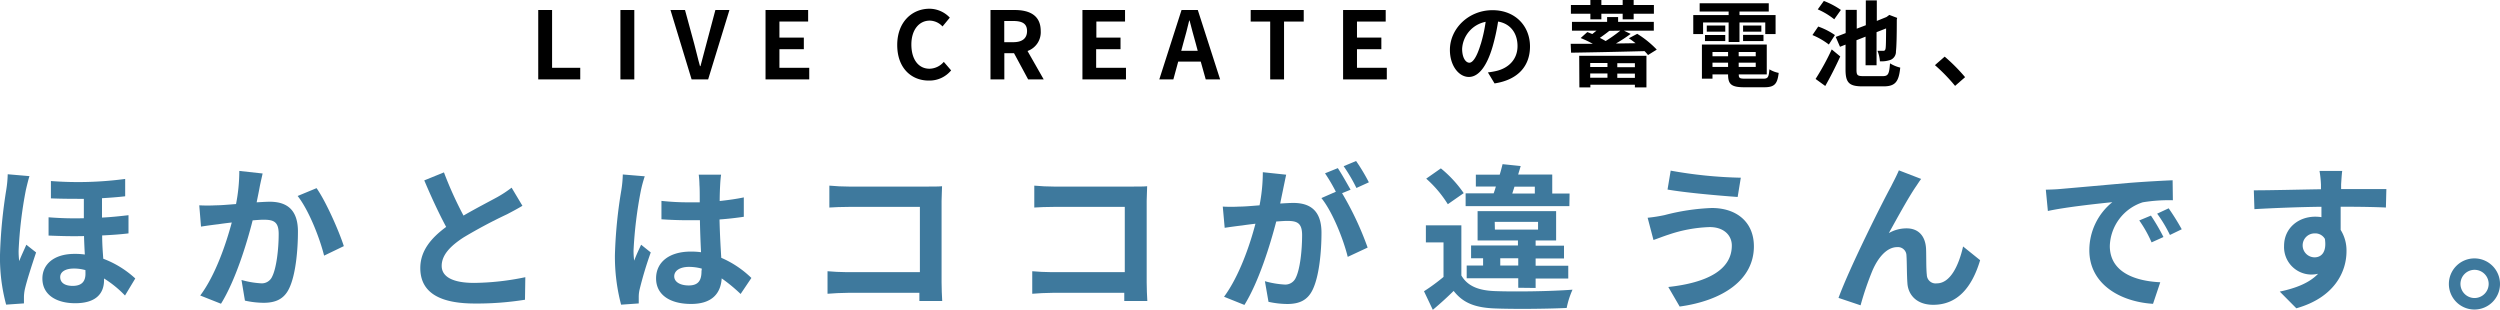
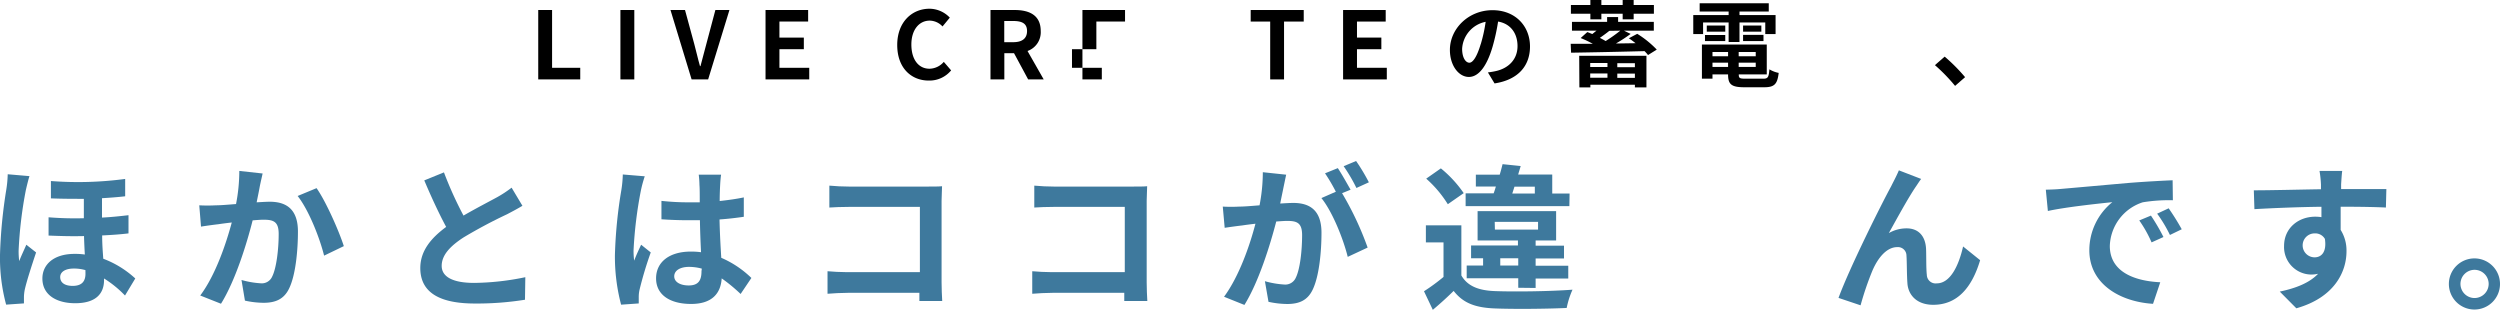
<svg xmlns="http://www.w3.org/2000/svg" viewBox="0 0 586.78 72.72">
  <defs>
    <style>.cls-1{fill:#3e799d;}</style>
  </defs>
  <g id="レイヤー_2" data-name="レイヤー 2">
    <g id="文字">
      <path d="M126.33,2.35h3.25V15.91h6.61v2.73h-9.86Z" />
      <path d="M145.62,2.35h3.26V18.64h-3.26Z" />
      <path d="M157.37,2.35h3.41l2.16,7.93c.5,1.8.83,3.43,1.36,5.25h.11c.51-1.82.88-3.45,1.39-5.25l2.11-7.93h3.3l-5,16.29h-3.88Z" />
      <path d="M179.68,2.35h10V5.06h-6.74V8.82h5.73v2.73h-5.73v4.36h7v2.73H179.68Z" />
      <path d="M210.59,10.56c0-5.37,3.45-8.51,7.57-8.51a6.62,6.62,0,0,1,4.77,2.09l-1.71,2.07a4.19,4.19,0,0,0-3-1.37c-2.46,0-4.31,2.11-4.31,5.61s1.67,5.68,4.25,5.68a4.51,4.51,0,0,0,3.36-1.61l1.72,2a6.58,6.58,0,0,1-5.19,2.39C213.93,18.94,210.59,16,210.59,10.56Z" />
      <path d="M241.32,18.64,238,12.48h-2.27v6.16h-3.25V2.35h5.67c3.41,0,6.12,1.19,6.12,4.93a4.66,4.66,0,0,1-3.1,4.69l3.8,6.67ZM235.71,9.9h2.12c2.09,0,3.23-.88,3.23-2.62s-1.14-2.35-3.23-2.35h-2.12Z" />
-       <path d="M254.06,2.35h10V5.06h-6.73V8.82H263v2.73h-5.72v4.36h7v2.73H254.06Z" />
-       <path d="M281.83,14.46h-5.29l-1.14,4.18h-3.3l5.22-16.29h3.82l5.24,16.29H283Zm-.71-2.53-.48-1.79c-.51-1.69-.95-3.56-1.43-5.32h-.09c-.42,1.78-.9,3.63-1.39,5.32l-.48,1.79Z" />
+       <path d="M254.06,2.35h10V5.06h-6.73V8.82v2.73h-5.72v4.36h7v2.73H254.06Z" />
      <path d="M298.13,5.06h-4.58V2.35H306V5.06h-4.62V18.64h-3.25Z" />
      <path d="M315.24,2.35h10V5.06H318.5V8.82h5.72v2.73H318.5v4.36h7v2.73H315.24Z" />
      <path d="M349.23,17c.84-.11,1.45-.22,2-.35,2.79-.66,4.95-2.66,4.95-5.83,0-3-1.63-5.26-4.56-5.76a47.12,47.12,0,0,1-1.3,5.92c-1.29,4.4-3.19,7.08-5.56,7.08s-4.45-2.66-4.45-6.34c0-5,4.38-9.33,10-9.33,5.39,0,8.8,3.77,8.8,8.52,0,4.58-2.82,7.83-8.32,8.67Zm-1.69-6.6a34.89,34.89,0,0,0,1.16-5.28,6.84,6.84,0,0,0-5.52,6.32c0,2.2.88,3.28,1.7,3.28S346.66,13.31,347.54,10.36Z" />
      <path d="M384.28,7.94a23.14,23.14,0,0,1,4.58,3.7l-2.05,1.28A9.91,9.91,0,0,0,386,12c-6.23.17-12.9.3-17.25.37l-.09-2.09c1.5,0,3.26,0,5.19,0A24.85,24.85,0,0,0,371,8.93l1.56-1.4c.38.13.77.3,1.17.46.31-.24.64-.53,1-.79h-5.77V5.13h8.25V4h2.58V5.13h8.38V7.2h-7l1.56.76a35.56,35.56,0,0,1-3.46,2.25l4.62-.07c-.52-.41-1.07-.83-1.58-1.16Zm-11-4.71h-4.57V1.17h4.57V0h2.58V1.17h5V0h2.58V1.17h4.75V3.23h-4.75v1.3h-2.58V3.23h-5v1.3h-2.58Zm-2.62,9.86h15.78v7.42h-2.71v-.62H373.28v.62H370.7Zm2.58,1.7v.94h4.05v-.94Zm4.05,3.45v-1h-4.05v1Zm.44-11c-.73.59-1.52,1.16-2.23,1.65.49.24.95.5,1.37.74A34.78,34.78,0,0,0,380.3,7.2Zm6,7.59h-4.13v.94h4.13Zm0,3.45v-1h-4.13v1Z" />
      <path d="M399.74,8h-2.31V3.54h8.3V2.71h-6.8V.77h16.22V2.71h-6.87v.83h8.47V8h-2.42V5.28h-6.05V9.86h-2.55V5.28h-6Zm14.11,10.47c1.1,0,1.3-.33,1.45-2.2a6.55,6.55,0,0,0,2.18.84c-.31,2.64-1,3.37-3.41,3.37h-4.62c-3,0-3.85-.64-3.85-2.95v-.07h-3.66v1h-2.48v-8h15.22v7h-6.57v.07c0,.81.24.94,1.58.94ZM400.18,8.21h4.76V9.64h-4.76Zm4.76-.77H400.6V6h4.34Zm-3,4.77v1h3.66v-1Zm3.66,3.5v-1h-3.66v1Zm6.49-3.5h-4v1h4Zm0,3.5v-1h-4v1ZM413.41,6V7.44h-4.29V6Zm-4.29,2.18h4.79V9.64h-4.79Z" />
-       <path d="M429.25,10.45a16.9,16.9,0,0,0-3.85-2.22l1.36-2a16.38,16.38,0,0,1,3.92,2Zm-3.11,8.08a58.63,58.63,0,0,0,3.79-6.93l2,1.65c-1.05,2.31-2.3,4.79-3.52,6.93Zm4.38-14a16.85,16.85,0,0,0-3.87-2.33L428.08.22a18.51,18.51,0,0,1,4,2.11ZM441.9,17.87c1.3,0,1.52-.53,1.71-3a8.39,8.39,0,0,0,2.4,1c-.33,3.28-1.14,4.4-3.91,4.4h-4.93c-3.13,0-4-.83-4-3.93V10.47l-1.3.51-1-2.31,2.33-.9V2.31h2.6V6.73l2.13-.81V.09h2.58V4.91L442.76,4l.22-.15.46-.35,1.85.7-.09.4c0,3.87-.07,6.49-.2,7.44a2.06,2.06,0,0,1-1.23,2,6.42,6.42,0,0,1-2.53.35,8.07,8.07,0,0,0-.57-2.46c.46,0,1.07,0,1.34,0s.46-.07.55-.51.11-1.82.13-4.75l-2.24.88v7.77h-2.58V8.6l-2.13.84v6.91c0,1.32.22,1.52,1.65,1.52Z" />
      <path d="M458.88,20.16a40.46,40.46,0,0,0-4.73-4.87l2.29-2a41.81,41.81,0,0,1,4.79,4.82Z" />
      <path class="cls-1" d="M6.92,41.34c-.26.74-.7,2.6-.85,3.26a97.18,97.18,0,0,0-1.7,14.21,18.75,18.75,0,0,0,.14,2.48C5,60,5.66,58.66,6.18,57.44l2.29,1.81c-1,3-2.22,6.74-2.66,8.74a9.93,9.93,0,0,0-.19,1.7c0,.37,0,1,0,1.52l-4.18.29A42.29,42.29,0,0,1,0,59.81,115.69,115.69,0,0,1,1.48,44.49a26.57,26.57,0,0,0,.33-3.59ZM30.16,54.78c-1.78.22-3.89.37-6.18.48,0,2,.14,3.81.26,5.47a23,23,0,0,1,7.51,4.63l-2.41,4a25.61,25.61,0,0,0-4.92-4v.37c0,3.26-2,5.44-6.77,5.44-4.26,0-7.7-1.85-7.7-5.81,0-3.22,2.59-5.77,7.55-5.77a15.92,15.92,0,0,1,2.41.15c-.08-1.41-.15-2.89-.19-4.33-2.7.07-5.51,0-8.32-.12V51a77.59,77.59,0,0,0,8.28.22V46.67c-2.44,0-5,0-7.73-.11V42.49A83.28,83.28,0,0,0,29.38,42v4.07c-1.59.19-3.44.33-5.44.45v4.55c2.22-.11,4.29-.34,6.22-.56ZM20.05,63.4a9.81,9.81,0,0,0-2.7-.37c-2.07,0-3.22.81-3.22,2,0,1.37,1.15,2.07,2.93,2.07,2.18,0,3-1.11,3-2.85Z" />
      <path class="cls-1" d="M61.64,40.72c-.22,1-.48,2.11-.66,3-.19,1.11-.48,2.44-.74,3.77,1.22-.07,2.33-.14,3.07-.14,3.88,0,6.62,1.74,6.62,7,0,4.33-.52,10.18-2.07,13.36-1.22,2.55-3.26,3.36-6,3.36a20.85,20.85,0,0,1-4.37-.51l-.81-4.85a20.82,20.82,0,0,0,4.47.78,2.66,2.66,0,0,0,2.74-1.59c1-2,1.52-6.41,1.52-10,0-2.93-1.26-3.33-3.59-3.33-.59,0-1.48.07-2.52.15-1.4,5.55-4.07,14.17-7.43,19.57L47,69.36c3.59-4.81,6.06-12.14,7.4-17.14-1.3.15-2.45.3-3.15.41-1,.11-2.92.37-4.07.56l-.41-5a36.05,36.05,0,0,0,3.89,0c1.15,0,2.89-.15,4.74-.3a40.86,40.86,0,0,0,.77-7.77ZM74.3,44.16c2.22,3.14,5.29,10.14,6.4,13.61L76.07,60c-1-4.07-3.59-10.7-6.21-14Z" />
      <path class="cls-1" d="M122.62,48.3c-1.11.67-2.29,1.3-3.63,2a115.11,115.11,0,0,0-10.21,5.44c-3.07,2-5.11,4.11-5.11,6.66s2.56,4,7.63,4a61.36,61.36,0,0,0,12-1.34l-.08,5.29a71.42,71.42,0,0,1-11.77.89c-7.28,0-12.8-2-12.8-8.32,0-4.07,2.56-7.07,6.07-9.66-1.7-3.15-3.48-7-5.14-10.92l4.62-1.88a87.27,87.27,0,0,0,4.59,10.14c3-1.74,6.18-3.37,7.92-4.33a27,27,0,0,0,3.37-2.22Z" />
      <path class="cls-1" d="M151.33,41.38a30.15,30.15,0,0,0-.89,3.26,97.59,97.59,0,0,0-1.74,14.17,17.14,17.14,0,0,0,.15,2.37c.48-1.3,1.07-2.52,1.63-3.74l2.26,1.81A87.41,87.41,0,0,0,150.11,68a7.62,7.62,0,0,0-.19,1.7c0,.37,0,1,0,1.52l-4.14.29a44.1,44.1,0,0,1-1.45-11.69,109.08,109.08,0,0,1,1.52-15.28,27.35,27.35,0,0,0,.33-3.59ZM173.83,69a38.22,38.22,0,0,0-4.44-3.66c-.22,3.48-2.22,6-7.18,6s-8.22-2.14-8.22-6,3.15-6.29,8.14-6.29a16.58,16.58,0,0,1,2.41.15c-.11-2.26-.22-4.92-.26-7.51-.89,0-1.78,0-2.63,0-2.14,0-4.21-.07-6.4-.22V47.15a58.71,58.71,0,0,0,6.4.34c.85,0,1.74,0,2.59,0,0-1.81,0-3.29-.07-4.07A21.09,21.09,0,0,0,164,41h5.25c-.11.71-.18,1.6-.22,2.37s-.11,2.19-.11,3.81c2-.22,3.92-.48,5.66-.85v4.55c-1.78.26-3.7.49-5.7.63.08,3.56.26,6.48.41,9a23.44,23.44,0,0,1,7.07,4.73Zm-9.11-5.95a11.37,11.37,0,0,0-3-.41c-2.07,0-3.47.85-3.47,2.22s1.48,2.14,3.4,2.14c2.26,0,3-1.18,3-3.33Z" />
      <path class="cls-1" d="M215.79,70.65c0-.59,0-1.22,0-1.92H199c-1.44,0-3.55.11-4.77.22V63.66c1.29.11,3,.22,4.62.22h17.06V48.56H199.25c-1.56,0-3.56.07-4.59.15V43.57c1.37.14,3.29.22,4.59.22h18.61c1.07,0,2.62,0,3.25-.08,0,.85-.11,2.33-.11,3.41V66.29c0,1.29.08,3.25.15,4.36Z" />
      <path class="cls-1" d="M263.88,70.65c0-.59,0-1.22,0-1.92H247.05c-1.44,0-3.55.11-4.77.22V63.66c1.29.11,3,.22,4.62.22H264V48.56H247.34c-1.55,0-3.55.07-4.58.15V43.57c1.37.14,3.29.22,4.58.22H266c1.07,0,2.62,0,3.25-.08,0,.85-.11,2.33-.11,3.41V66.29c0,1.29.08,3.25.15,4.36Z" />
      <path class="cls-1" d="M301.88,41c-.22,1-.44,2.11-.63,3-.22,1.11-.51,2.44-.77,3.77,1.22-.07,2.33-.14,3.07-.14,3.88,0,6.62,1.73,6.62,7,0,4.33-.52,10.17-2.07,13.36-1.22,2.55-3.22,3.36-6,3.36a21.17,21.17,0,0,1-4.37-.51L296.89,66a21.14,21.14,0,0,0,4.51.78,2.69,2.69,0,0,0,2.74-1.6c1-2,1.48-6.4,1.48-10,0-2.93-1.26-3.33-3.55-3.33-.59,0-1.48.07-2.52.14-1.44,5.55-4.11,14.18-7.47,19.58l-4.78-1.92c3.56-4.82,6.07-12.14,7.37-17.14-1.3.15-2.44.3-3.15.41-1,.11-2.92.37-4.07.55L287,48.49a36.05,36.05,0,0,0,3.89,0c1.15,0,2.89-.15,4.74-.3a40.94,40.94,0,0,0,.77-7.77ZM315,45.34a73.15,73.15,0,0,1,6,12.77l-4.67,2.18c-1-4.07-3.55-10.55-6.18-13.8L313.54,45A41.19,41.19,0,0,0,311,40.68L314,39.46c.92,1.37,2.22,3.7,3,5.07Zm3.37-1.22a38.22,38.22,0,0,0-3-5.11l2.92-1.22a43.81,43.81,0,0,1,3,5Z" />
      <path class="cls-1" d="M343,64.66c1.44,2.48,4,3.51,7.81,3.66,4.44.18,13.17.07,18.28-.33a19.74,19.74,0,0,0-1.37,4.29c-4.59.22-12.43.3-16.95.11s-7.36-1.26-9.58-4.11c-1.48,1.45-3,2.85-4.89,4.44l-2.07-4.36A45.22,45.22,0,0,0,338.81,65V56.89h-4.14v-4H343Zm-3.18-16.73a27.21,27.21,0,0,0-5.07-6l3.44-2.41a27.79,27.79,0,0,1,5.36,5.81Zm28.53.45H344v-3h6.58c.19-.52.34-1,.52-1.6h-4.7V41H352c.26-.85.48-1.7.67-2.47l4.25.44c-.18.67-.4,1.33-.59,2h8v4.45h4.07Zm-12,19.16V65.32H344.25v-3h3.85V60.62h-2.82v-3h11V56.44h-9.47V49.56h18.43v6.88h-4.81v1.22h6.66v3h-6.66v1.71h7.66v3h-7.66v2.22Zm-5.48-13.65H361V52.08H350.83Zm5.48,8.44V60.62h-4.22v1.71Zm-1.4-16.91h5.29v-1.6h-4.78Z" />
-       <path class="cls-1" d="M401.19,53.3a33.16,33.16,0,0,0-9.55,1.77c-1.07.34-2.47.89-3.55,1.26l-1.37-5.22a35.43,35.43,0,0,0,4-.63,50.92,50.92,0,0,1,11.06-1.66c5.81,0,9.88,3.29,9.88,9,0,7.84-7.25,12.73-17.42,14.13l-2.67-4.59c9.1-1,14.91-4,14.91-9.73C406.48,55.26,404.63,53.26,401.19,53.3Zm7.4-11.59-.74,4.52c-4.29-.3-12.25-1-16.46-1.74l.74-4.44A104,104,0,0,0,408.59,41.71Z" />
      <path class="cls-1" d="M449.74,43.71c-1.82,2.63-4.59,7.74-6.41,11a8.33,8.33,0,0,1,4.19-1.11c2.73,0,4.4,1.77,4.55,4.81.07,1.62,0,4.58.18,6.1a2.06,2.06,0,0,0,2.33,2c3.15,0,5.15-4.11,6.18-8.66l4,3.22c-1.89,6.33-5.29,10.47-11,10.47-4,0-5.92-2.44-6.07-5.1-.15-2-.11-5-.22-6.44a2,2,0,0,0-2.15-2c-2.51,0-4.55,2.52-5.84,5.52a70.77,70.77,0,0,0-2.78,8.14l-5.18-1.74c2.7-7.33,10.44-22.72,12.36-26.2.48-1,1.15-2.18,1.81-3.74L450.92,42C450.55,42.46,450.14,43.12,449.74,43.71Z" />
      <path class="cls-1" d="M483.74,44.34c3.07-.26,9.14-.81,15.84-1.4,3.77-.3,7.77-.52,10.36-.63L510,47a38.1,38.1,0,0,0-7.06.48,11.12,11.12,0,0,0-7.74,10.25c0,6,5.63,8.22,11.84,8.52l-1.7,5.06c-7.7-.48-14.95-4.62-14.95-12.58a14.52,14.52,0,0,1,5.4-11.28c-3.18.33-10.88,1.14-15.13,2.07l-.48-5C481.63,44.49,483,44.42,483.74,44.34Zm24.05,11.29L505,56.89a28.56,28.56,0,0,0-2.89-5.15l2.74-1.14A47.39,47.39,0,0,1,507.79,55.63Zm4.29-1.82-2.77,1.34a32.23,32.23,0,0,0-3-5l2.7-1.26A56.05,56.05,0,0,1,512.08,53.81Z" />
      <path class="cls-1" d="M560,48.71c-2.22-.11-5.66-.19-10.62-.19,0,1.85,0,3.85,0,5.44A9.09,9.09,0,0,1,550.75,59c0,4.78-2.82,10.84-11.77,13.36l-3.89-3.92c3.7-.78,6.92-2,9-4.18a8.06,8.06,0,0,1-1.67.18,6.45,6.45,0,0,1-6.32-6.73c0-4.15,3.33-6.85,7.32-6.85a9.39,9.39,0,0,1,1.45.11l0-2.44c-5.55.07-11.21.3-15.73.56L529,44.67c4.18,0,10.84-.18,15.76-.25,0-.45,0-.85,0-1.11a25.51,25.51,0,0,0-.34-3.19h5.33c-.11.6-.22,2.56-.26,3.15,0,.3,0,.67,0,1.11,3.7,0,8.69,0,10.62,0ZM543.27,60.4c1.52,0,2.89-1.15,2.41-4.33a2.61,2.61,0,0,0-2.41-1.29,2.81,2.81,0,1,0,0,5.62Z" />
      <path class="cls-1" d="M586.78,66.65a6,6,0,1,1-6-6A6,6,0,0,1,586.78,66.65Zm-2.66,0a3.31,3.31,0,1,0-3.33,3.3A3.32,3.32,0,0,0,584.12,66.65Z" />
    </g>
  </g>
</svg>